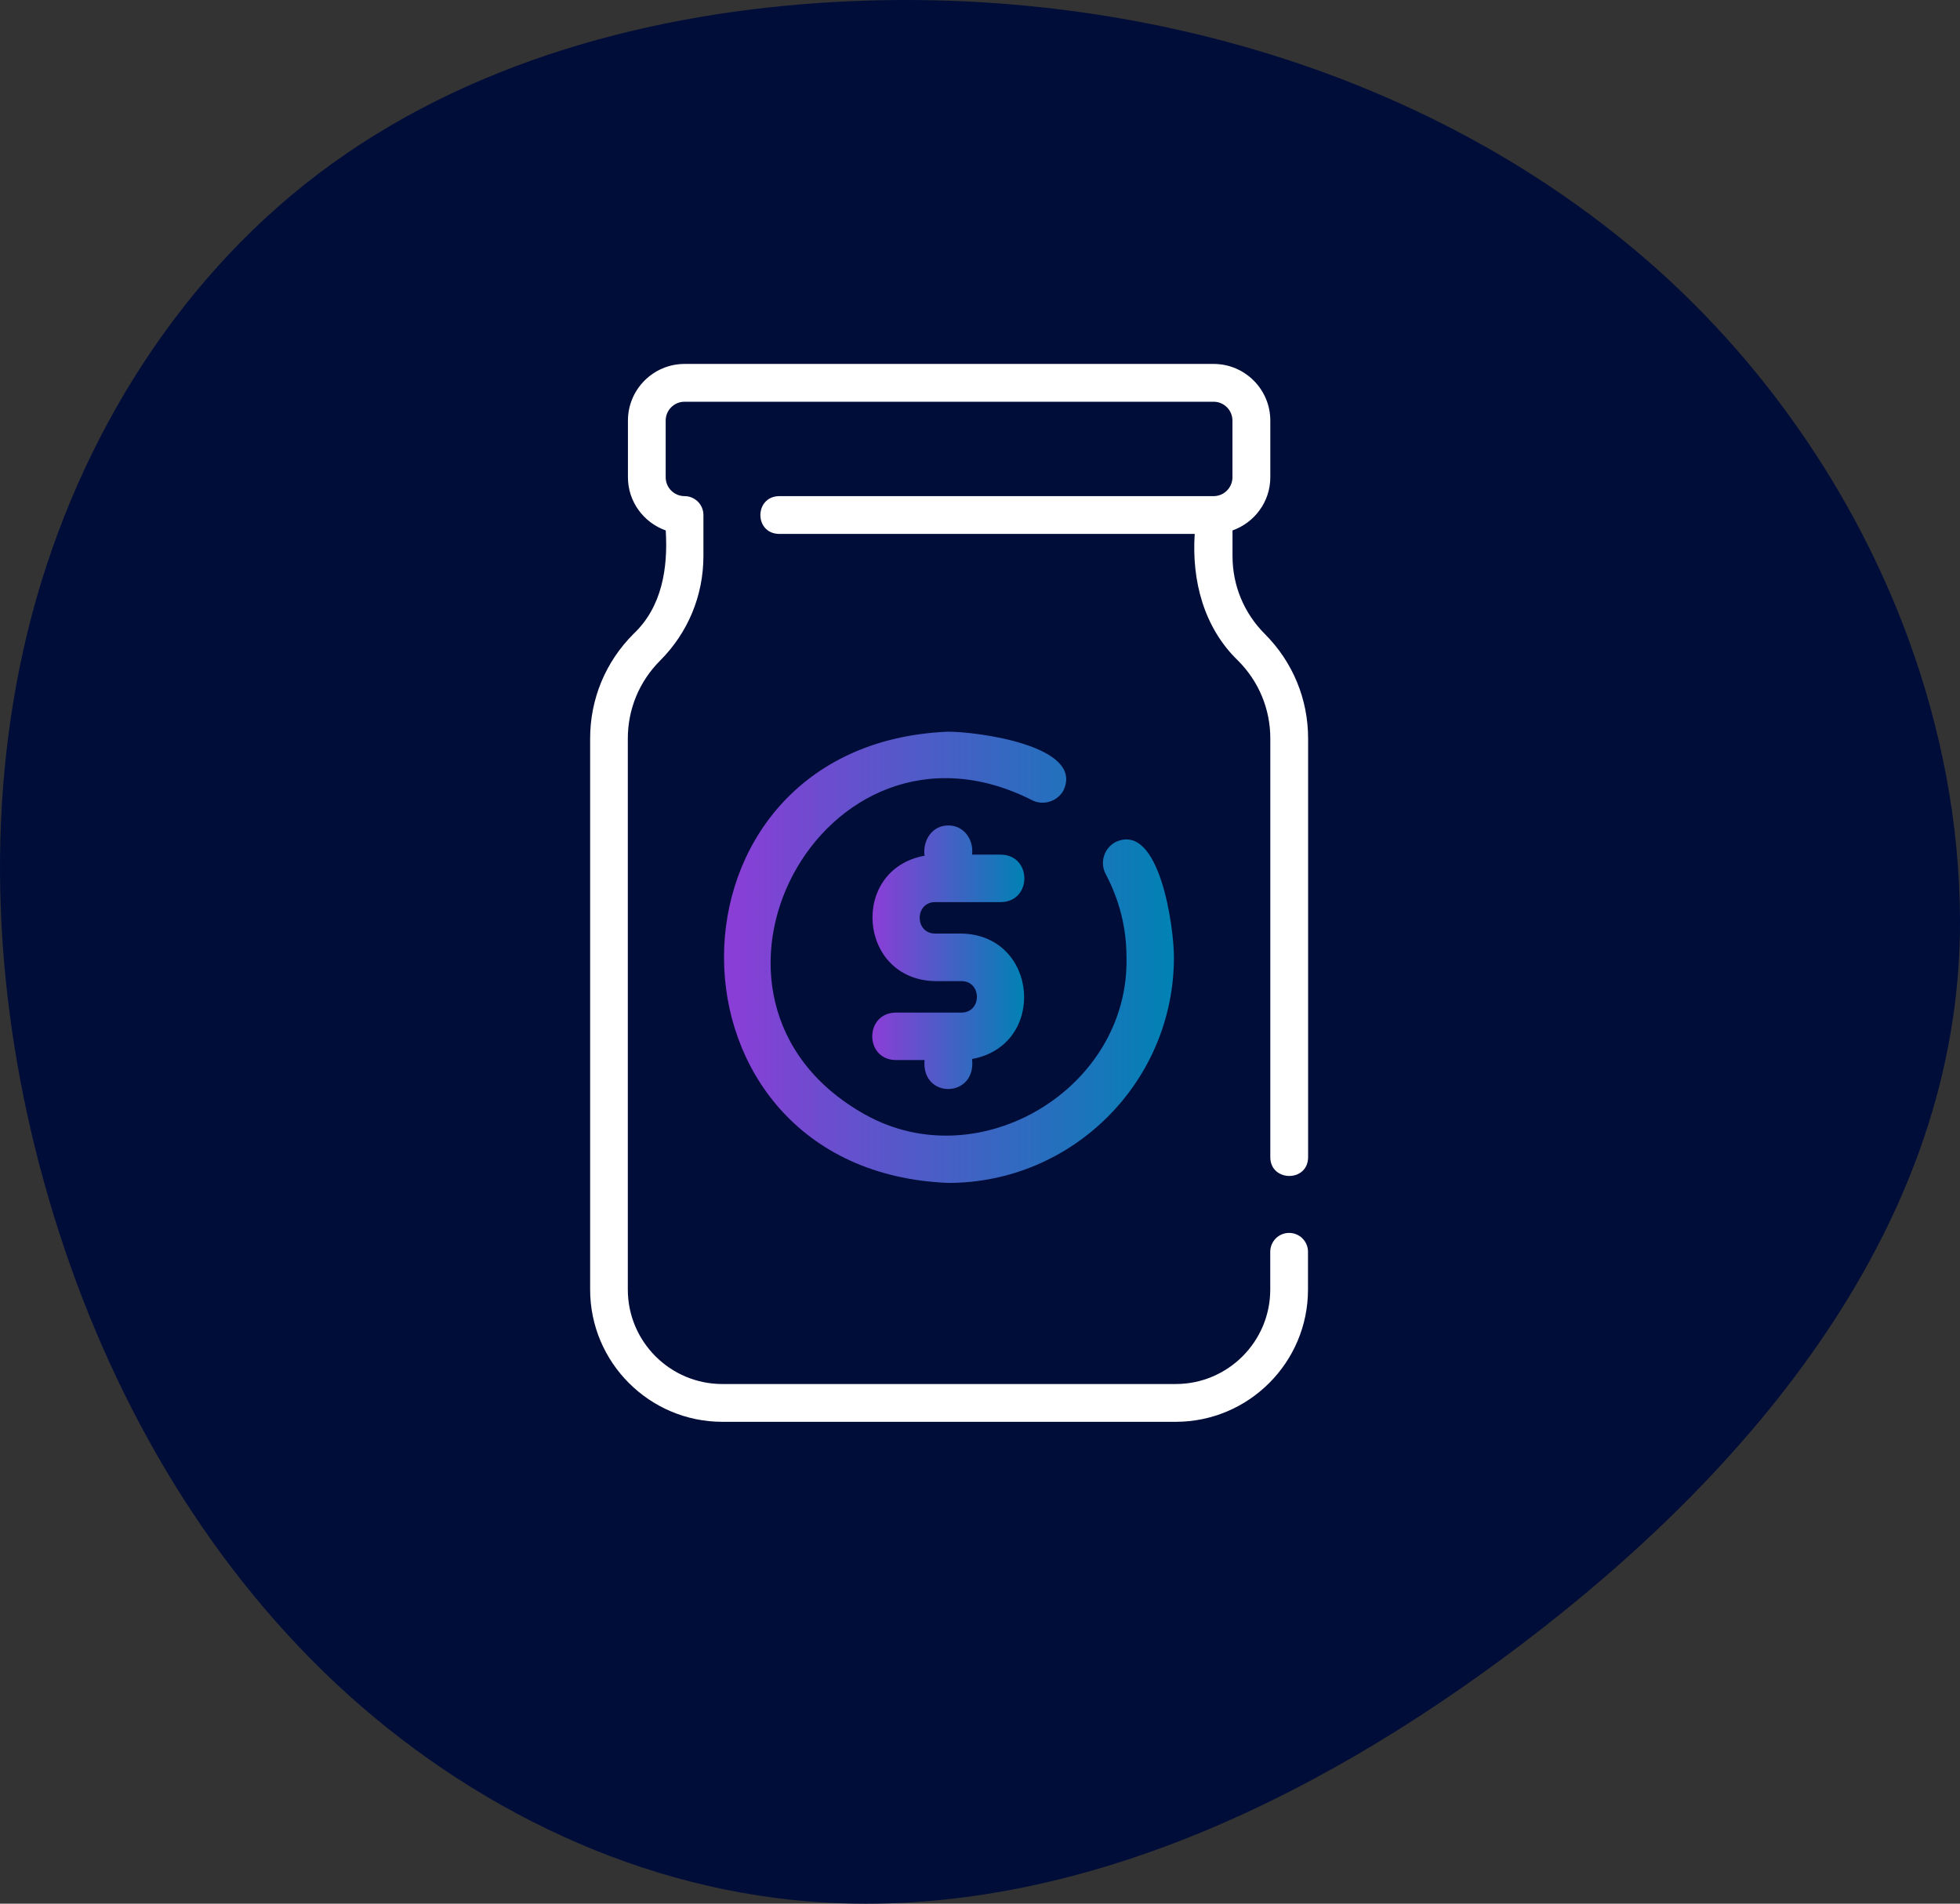
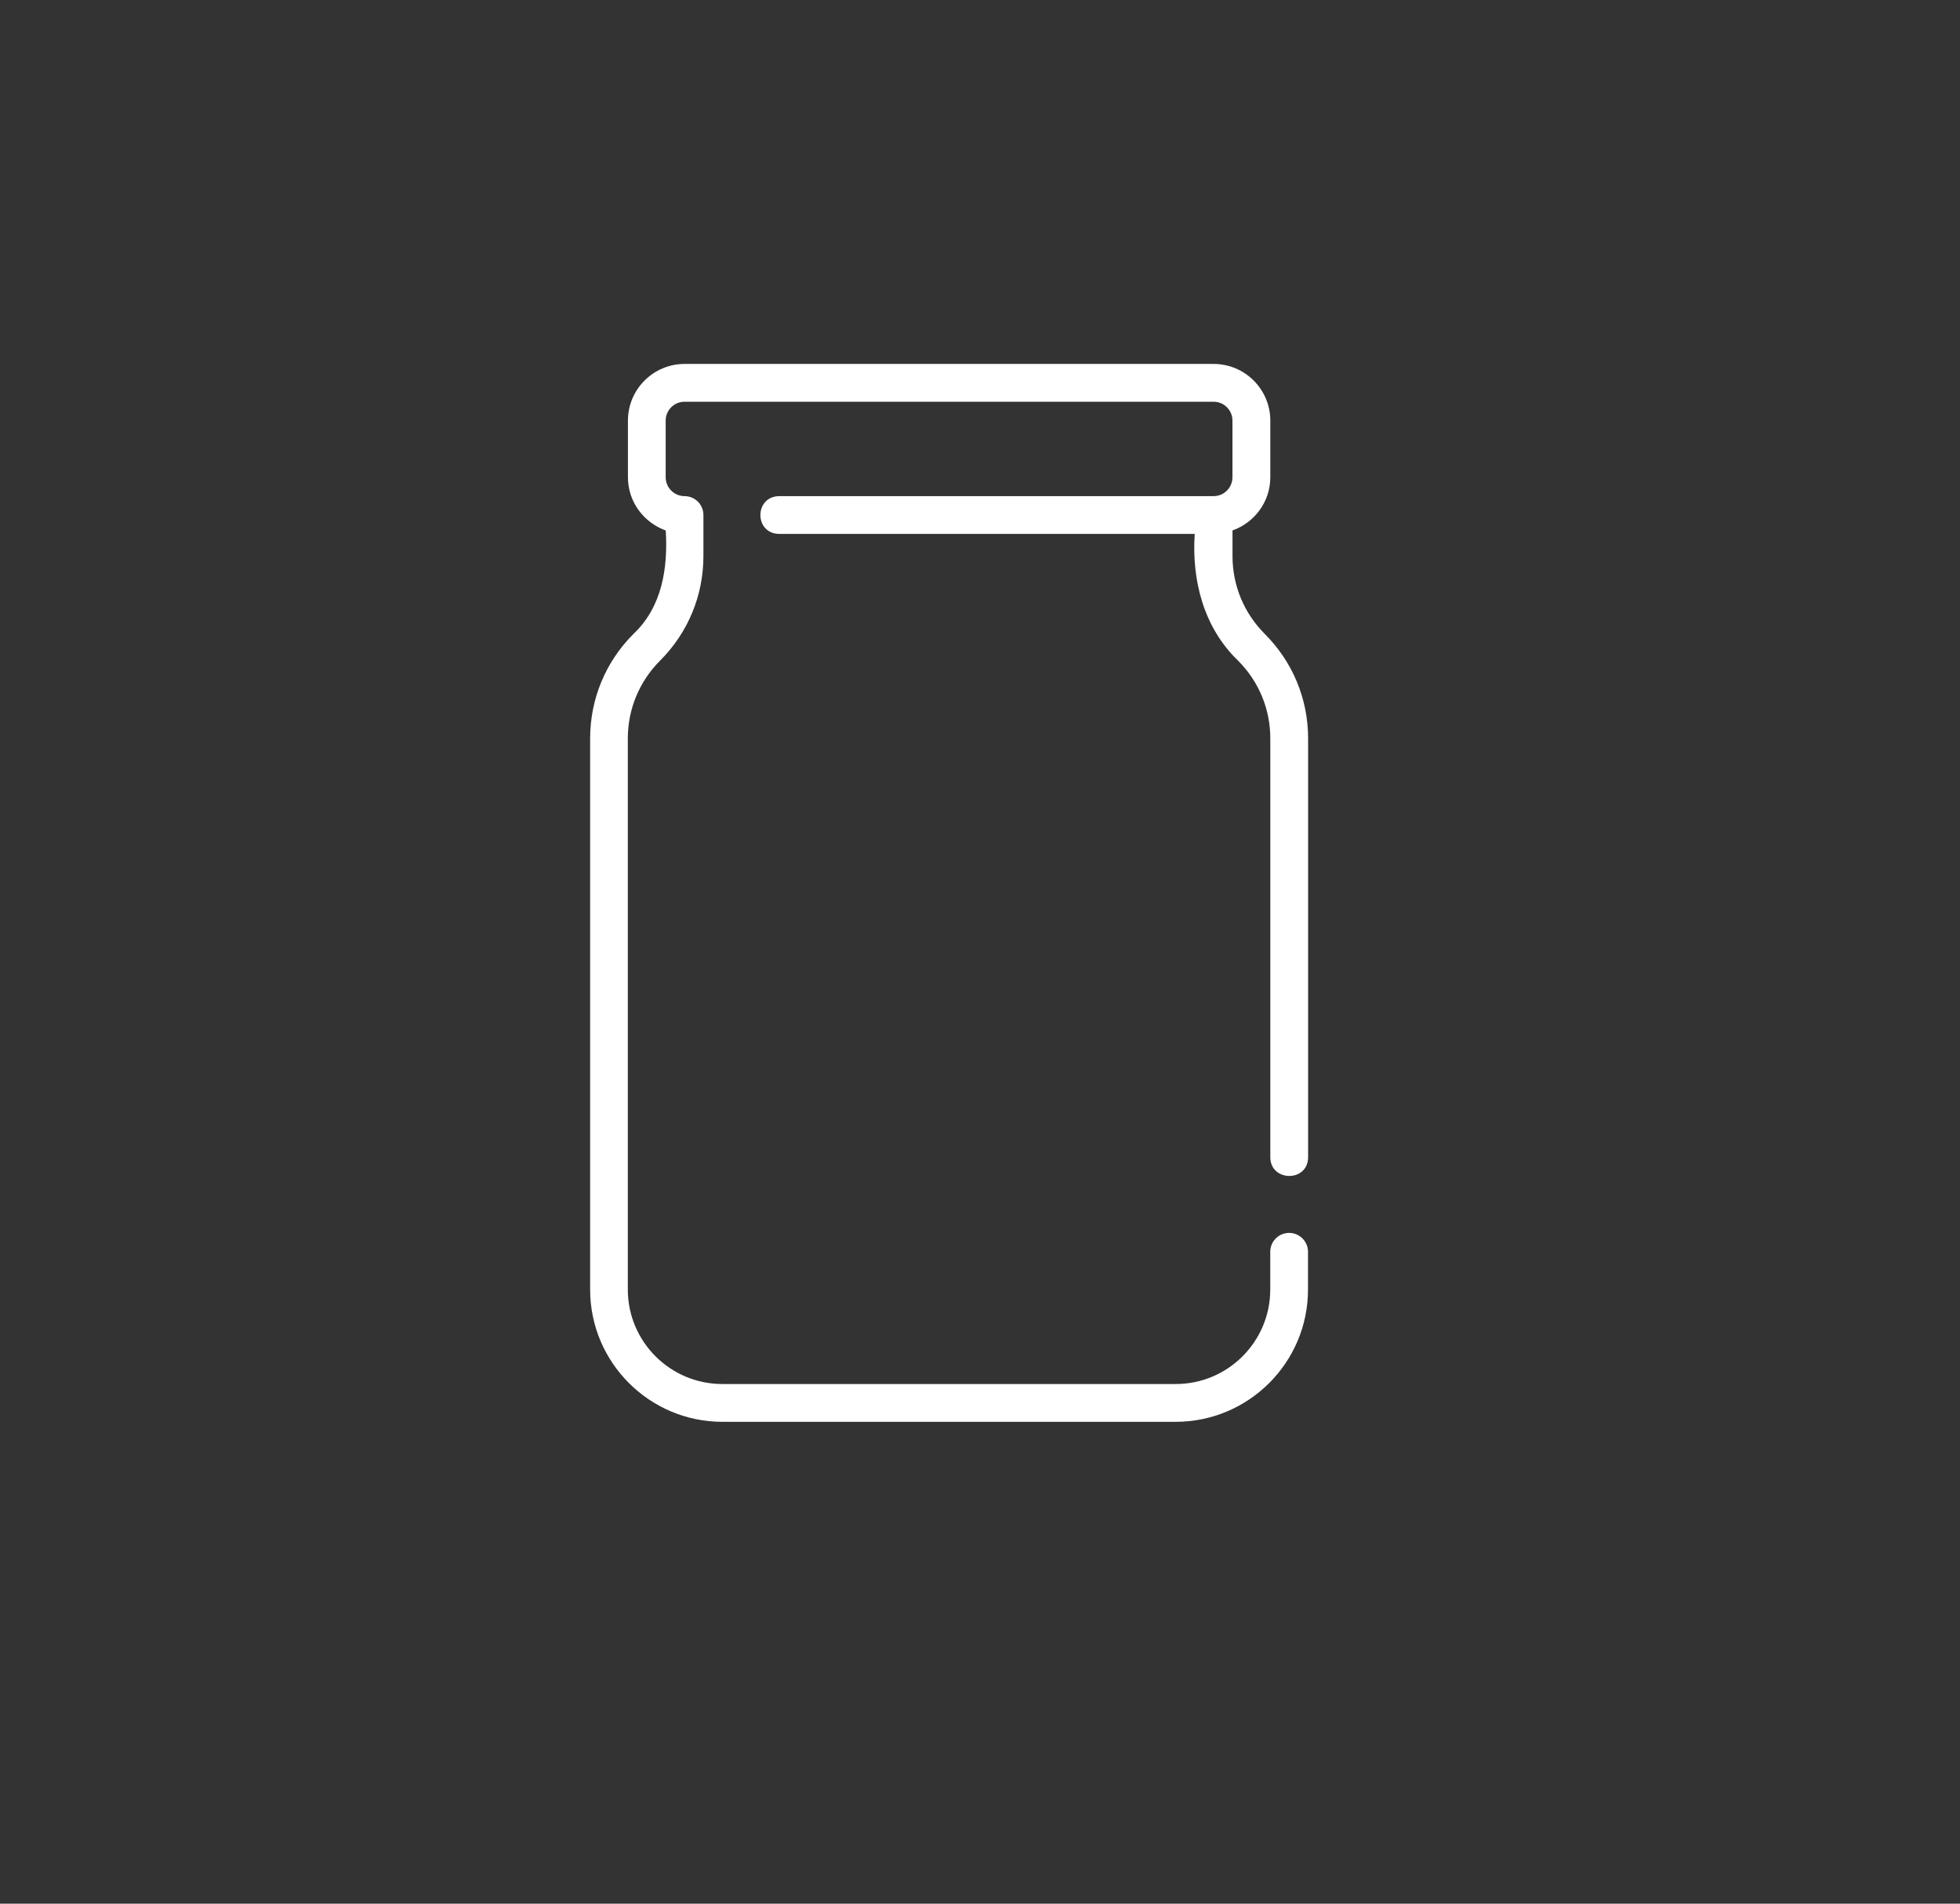
<svg xmlns="http://www.w3.org/2000/svg" xmlns:xlink="http://www.w3.org/1999/xlink" id="Icons_dark" viewBox="0 0 350 340" width="70" height="68">
  <rect x="0" y="0" width="350" height="340" fill="#333333" stroke="none" />
  <defs>
    <style>
      .cls-1 {
        fill: url(#Icon_highlight);
      }

      .cls-2 {
        fill: #fff;
      }

      .cls-3 {
        fill: #000d39;
      }

      .cls-4 {
        fill: url(#Icon_highlight-2);
      }
    </style>
    <linearGradient id="Icon_highlight" data-name="Icon highlight" x1="129.29" y1="170.98" x2="209.63" y2="170.98" gradientUnits="userSpaceOnUse">
      <stop offset="0" stop-color="#8c3dd7" />
      <stop offset="1" stop-color="#0082b4" />
    </linearGradient>
    <linearGradient id="Icon_highlight-2" data-name="Icon highlight" x1="155.76" y1="170.96" x2="182.92" y2="170.96" xlink:href="#Icon_highlight" />
  </defs>
  <g id="Savings">
-     <path id="Vector" class="cls-3" d="M340.77,114.07c5.9,16.11,9.18,33.14,9.23,50.32.16,54.42-37.56,98.41-78.33,129.32-37.58,28.49-83.3,50.5-130.22,45.61-32.34-3.37-62.85-19.62-85.88-42.94-23.03-23.32-38.83-53.35-47.64-85.01C-.99,179.35-2.92,145.09,4.91,112.91c7.84-32.17,25.8-62.1,52-81.92C83.26,11.05,116.54,2.11,149.52.33c51.31-2.76,104.58,11.87,143.93,45.59,21.06,18.05,37.69,41.88,47.32,68.15Z" />
    <g>
      <g>
-         <path class="cls-1" d="M189.93,141.11c3.68-7.95-15.51-10.43-20.59-10.43-53.45,2.14-53.36,78.49,0,80.59,22.22,0,40.29-18.08,40.29-40.29.03-5.07-2.51-24.28-10.42-20.59-2.07,1.1-2.86,3.66-1.76,5.73,2.46,4.65,3.71,9.64,3.71,14.85.54,23.41-26.27,39.53-46.68,28.09-36.61-20.43-7.62-75.03,29.73-56.19,2.06,1.1,4.63.3,5.73-1.76Z" />
-         <path class="cls-4" d="M166.99,161.12h11.75c5.57-.09,5.58-8.39,0-8.48h-5.16c.34-2.64-1.44-5.24-4.24-5.21-2.9-.02-4.61,2.7-4.24,5.4-13.45,2.47-11.87,22.16,1.89,22.4h4.7c3.67.01,3.68,5.61,0,5.62h-11.75c-5.57.09-5.58,8.39,0,8.48h5.16c-.63,7.02,9.31,6.83,8.48-.19,13.45-2.47,11.87-22.16-1.89-22.4,0,0-4.7,0-4.7,0-3.67-.01-3.68-5.61,0-5.62Z" />
-       </g>
+         </g>
      <path class="cls-2" d="M128.97,253.94h80.98c13.02,0,23.62-10.59,23.62-23.62v-6.75c0-1.86-1.51-3.37-3.37-3.37s-3.37,1.51-3.37,3.37v6.75c0,9.3-7.57,16.87-16.87,16.87h-80.98c-9.3,0-16.87-7.57-16.87-16.87v-98.42c0-5.25,2.05-10.19,5.76-13.91,4.99-4.99,7.74-11.62,7.74-18.68v-7.33c0-1.86-1.51-3.37-3.37-3.37s-3.37-1.51-3.37-3.37v-10.12c0-1.86,1.51-3.37,3.37-3.37h94.47c1.86,0,3.37,1.51,3.37,3.37v10.12c0,1.86-1.51,3.37-3.37,3.37h-77.6c-4.42.09-4.45,6.66,0,6.75h74.23c-.55,8.31,1.61,16.73,7.74,22.63,3.71,3.72,5.76,8.65,5.76,13.91v74.81c.03,4.37,6.69,4.48,6.75,0,0,0,0-74.81,0-74.81,0-7.06-2.75-13.69-7.74-18.68-3.71-3.72-5.76-8.65-5.76-13.91v-4.57c3.92-1.4,6.75-5.11,6.75-9.5v-10.12c0-5.58-4.54-10.12-10.12-10.12h-94.47c-5.58,0-10.12,4.54-10.12,10.12v10.12c0,4.39,2.83,8.1,6.75,9.5.42,6.71-.66,13.68-5.76,18.48-4.99,4.99-7.74,11.62-7.74,18.68v98.42c0,13.02,10.59,23.62,23.62,23.62Z" />
    </g>
  </g>
</svg>